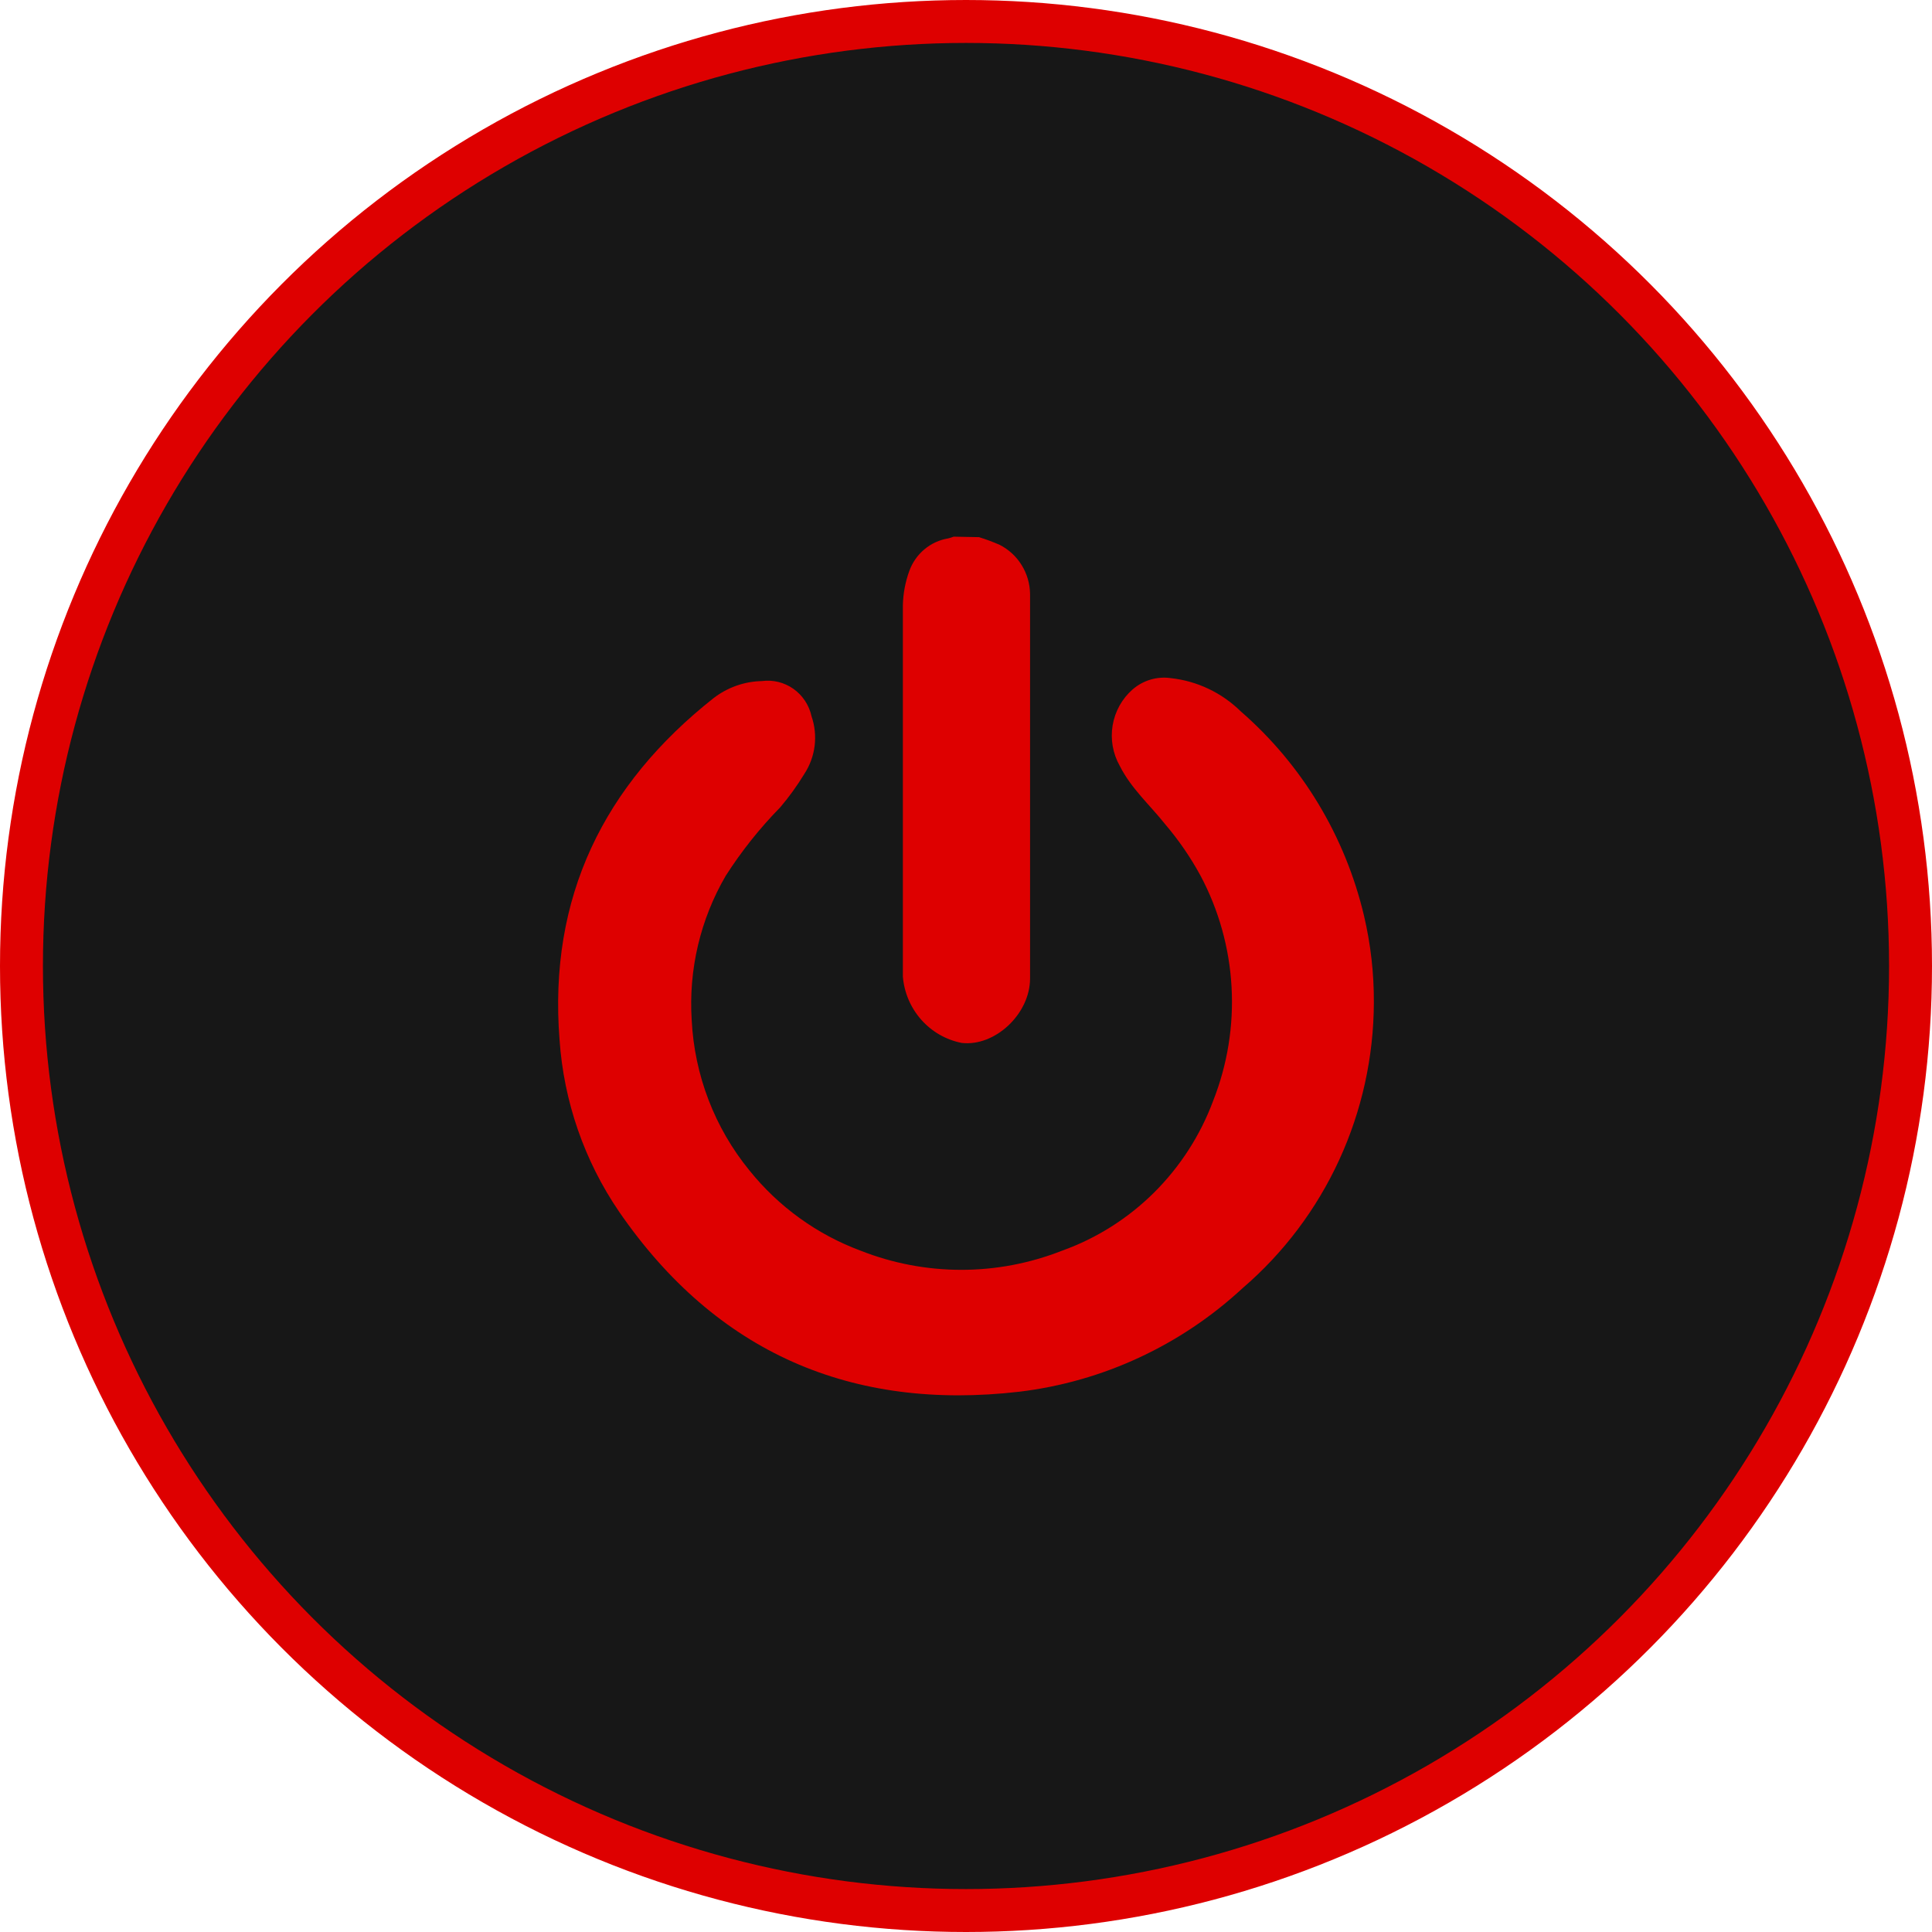
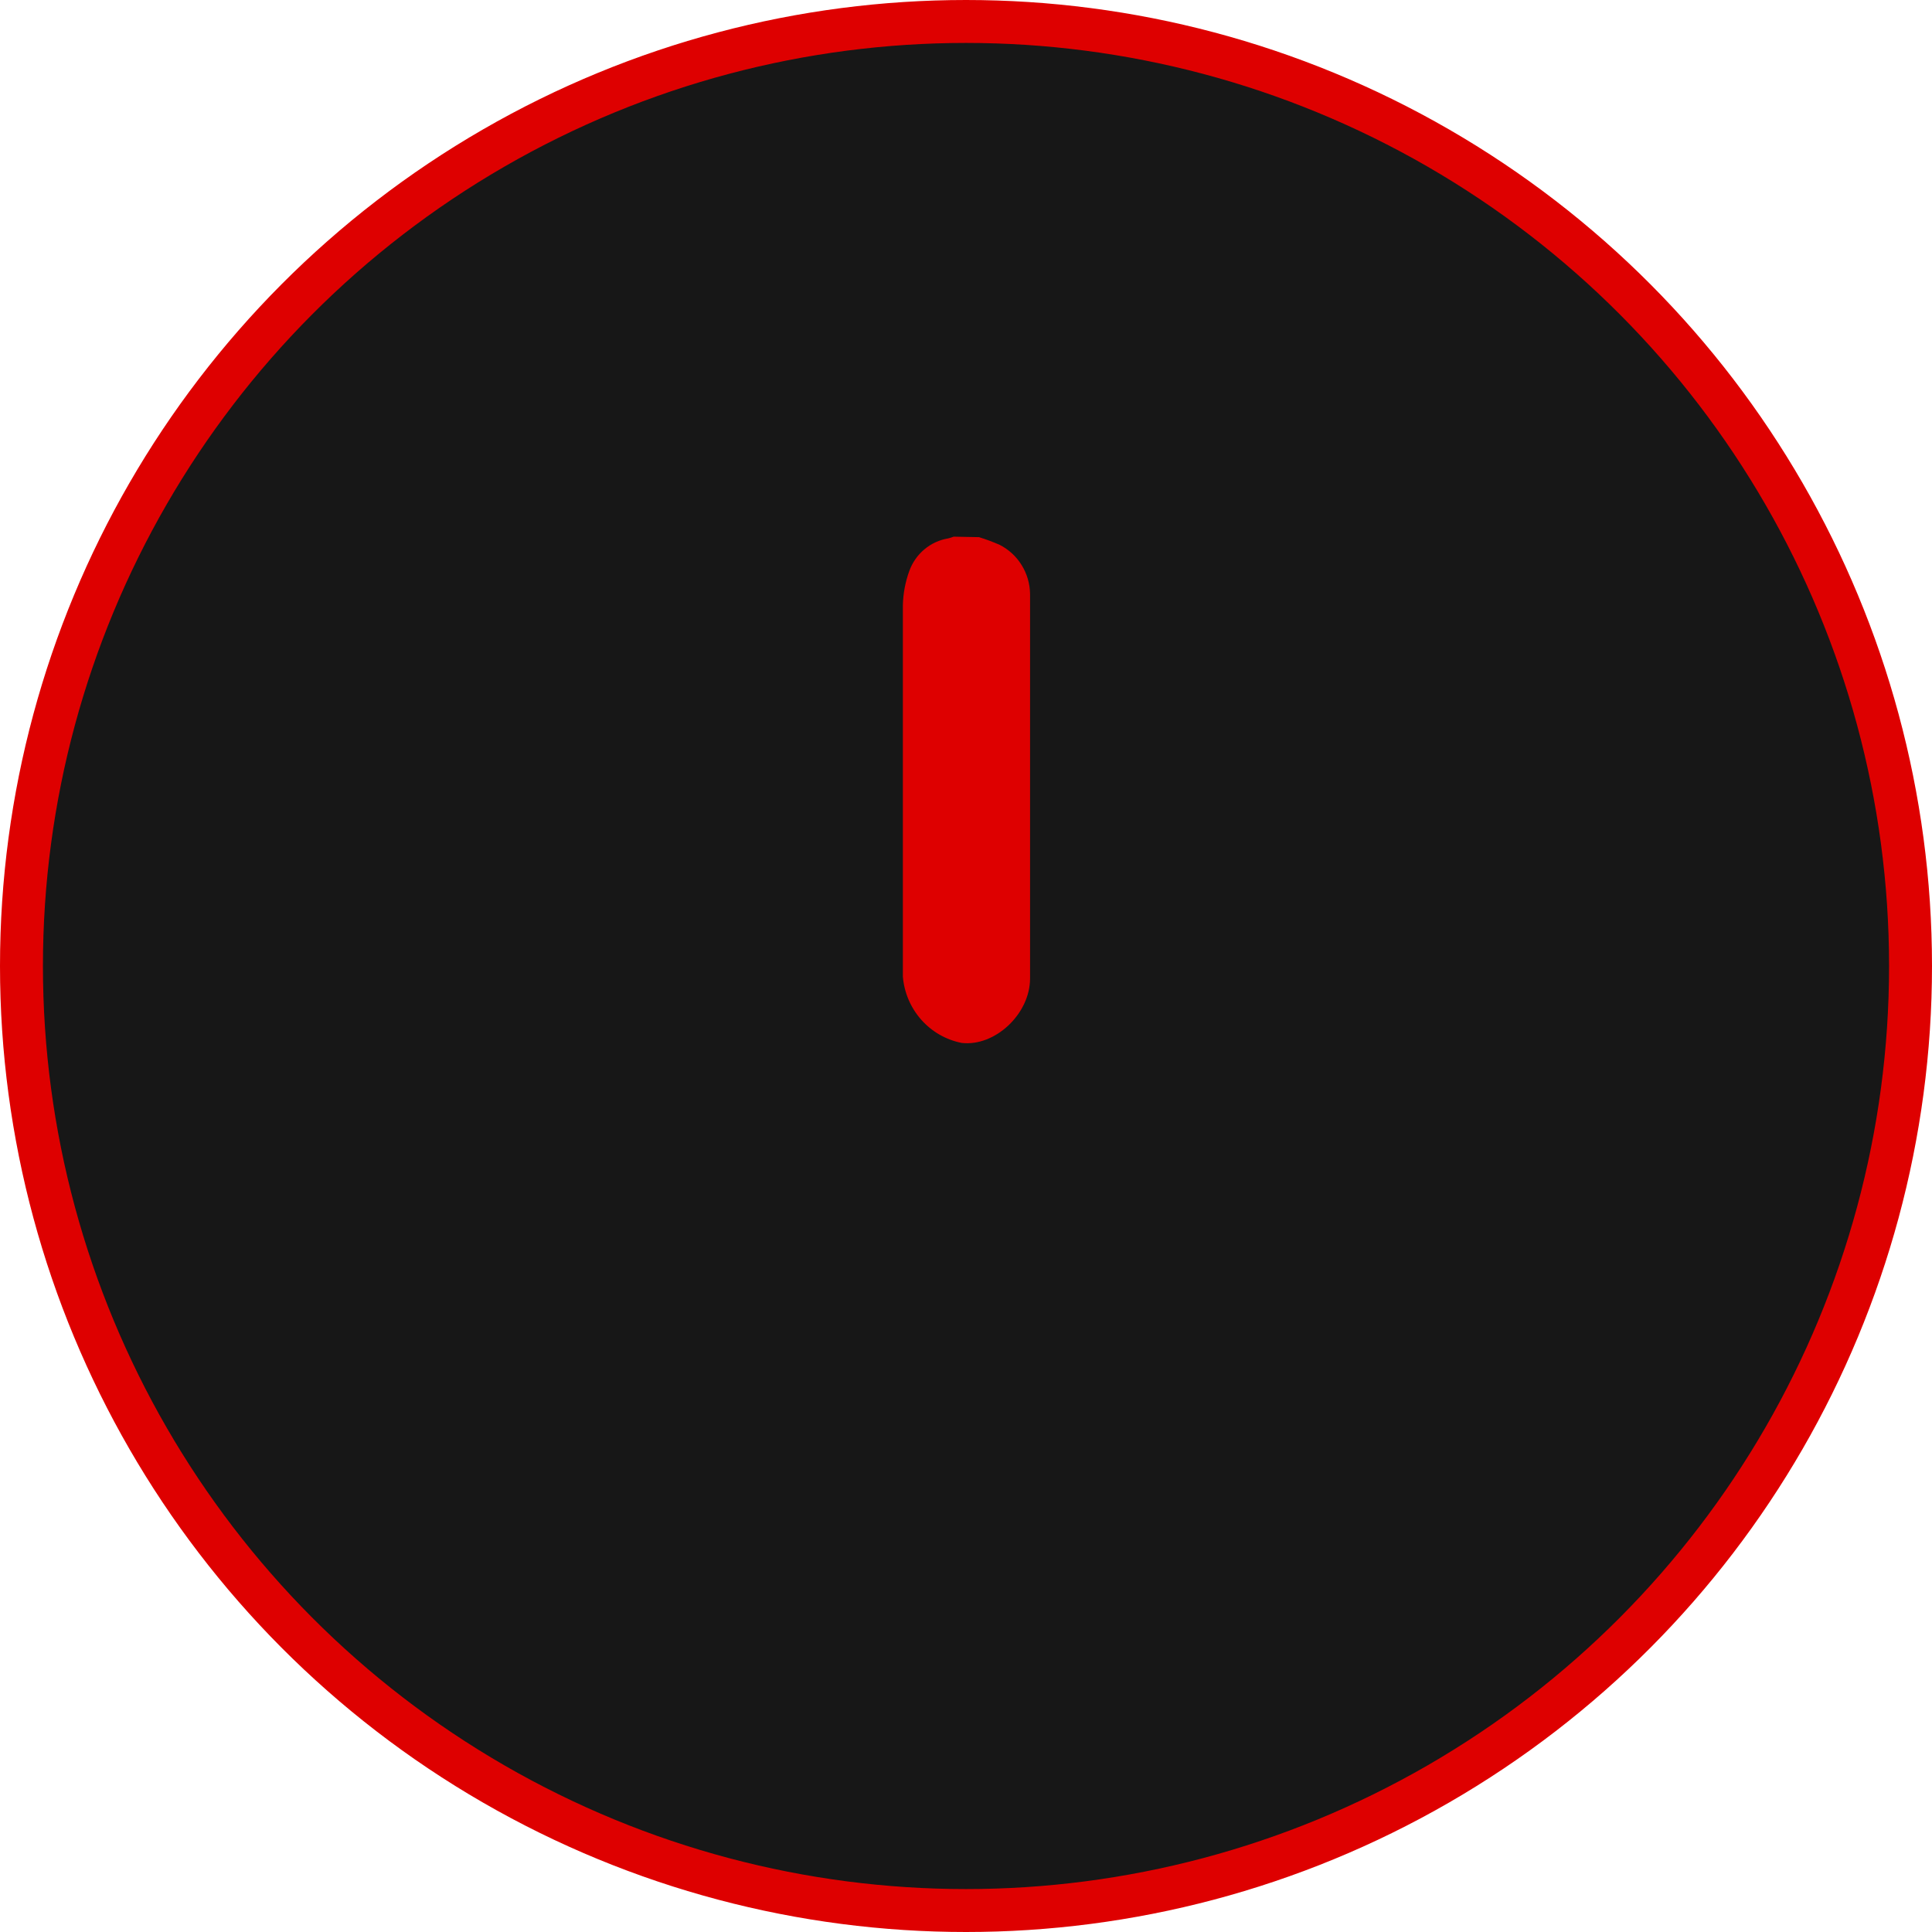
<svg xmlns="http://www.w3.org/2000/svg" width="90" height="90" viewBox="0 0 90 90" fill="none">
  <circle cx="45" cy="45" r="44" fill="#171717" stroke="#DE0000" stroke-width="2" />
  <path d="M45.606 25.023C45.933 25.123 46.254 25.243 46.568 25.381C46.986 25.593 47.34 25.918 47.589 26.319C47.839 26.72 47.976 27.182 47.984 27.656C47.984 27.787 47.984 27.917 47.984 28.048V45.581C47.984 47.236 46.348 48.765 44.797 48.583C44.071 48.44 43.41 48.061 42.916 47.504C42.422 46.946 42.121 46.241 42.059 45.495C42.059 39.729 42.059 33.962 42.059 28.196C42.071 27.652 42.172 27.114 42.357 26.604C42.498 26.209 42.741 25.86 43.06 25.592C43.379 25.324 43.764 25.147 44.173 25.08C44.259 25.059 44.343 25.032 44.426 25L45.606 25.023Z" fill="#DE0000" />
-   <path d="M64 46.707C63.991 49.239 63.44 51.74 62.384 54.036C61.328 56.333 59.793 58.37 57.884 60.008C55.003 62.677 51.368 64.363 47.49 64.831C39.687 65.735 33.368 63.028 28.838 56.443C27.221 54.075 26.264 51.311 26.066 48.441C25.543 41.788 28.135 36.556 33.245 32.518C33.893 32.02 34.68 31.743 35.493 31.727C36.011 31.658 36.536 31.788 36.964 32.091C37.392 32.395 37.691 32.849 37.804 33.365C37.957 33.81 38.006 34.284 37.948 34.75C37.889 35.217 37.724 35.664 37.467 36.055C37.133 36.604 36.757 37.125 36.342 37.613C35.39 38.583 34.541 39.651 33.807 40.798C32.624 42.827 32.072 45.169 32.222 47.52C32.35 50.085 33.292 52.54 34.909 54.52C36.272 56.217 38.063 57.509 40.092 58.262C43.109 59.451 46.457 59.451 49.474 58.262C51.081 57.687 52.544 56.762 53.761 55.554C54.978 54.345 55.919 52.883 56.518 51.268C57.182 49.583 57.473 47.771 57.37 45.96C57.267 44.149 56.773 42.383 55.922 40.787C55.457 39.933 54.905 39.13 54.275 38.392C53.561 37.494 52.689 36.726 52.161 35.674C51.839 35.103 51.722 34.437 51.831 33.789C51.94 33.141 52.267 32.551 52.757 32.12C53.001 31.907 53.287 31.75 53.597 31.658C53.906 31.567 54.231 31.544 54.55 31.591C55.773 31.726 56.917 32.271 57.799 33.138C60.654 35.62 62.662 38.949 63.539 42.652C63.852 43.98 64.007 45.341 64 46.707Z" fill="#DE0000" />
</svg>